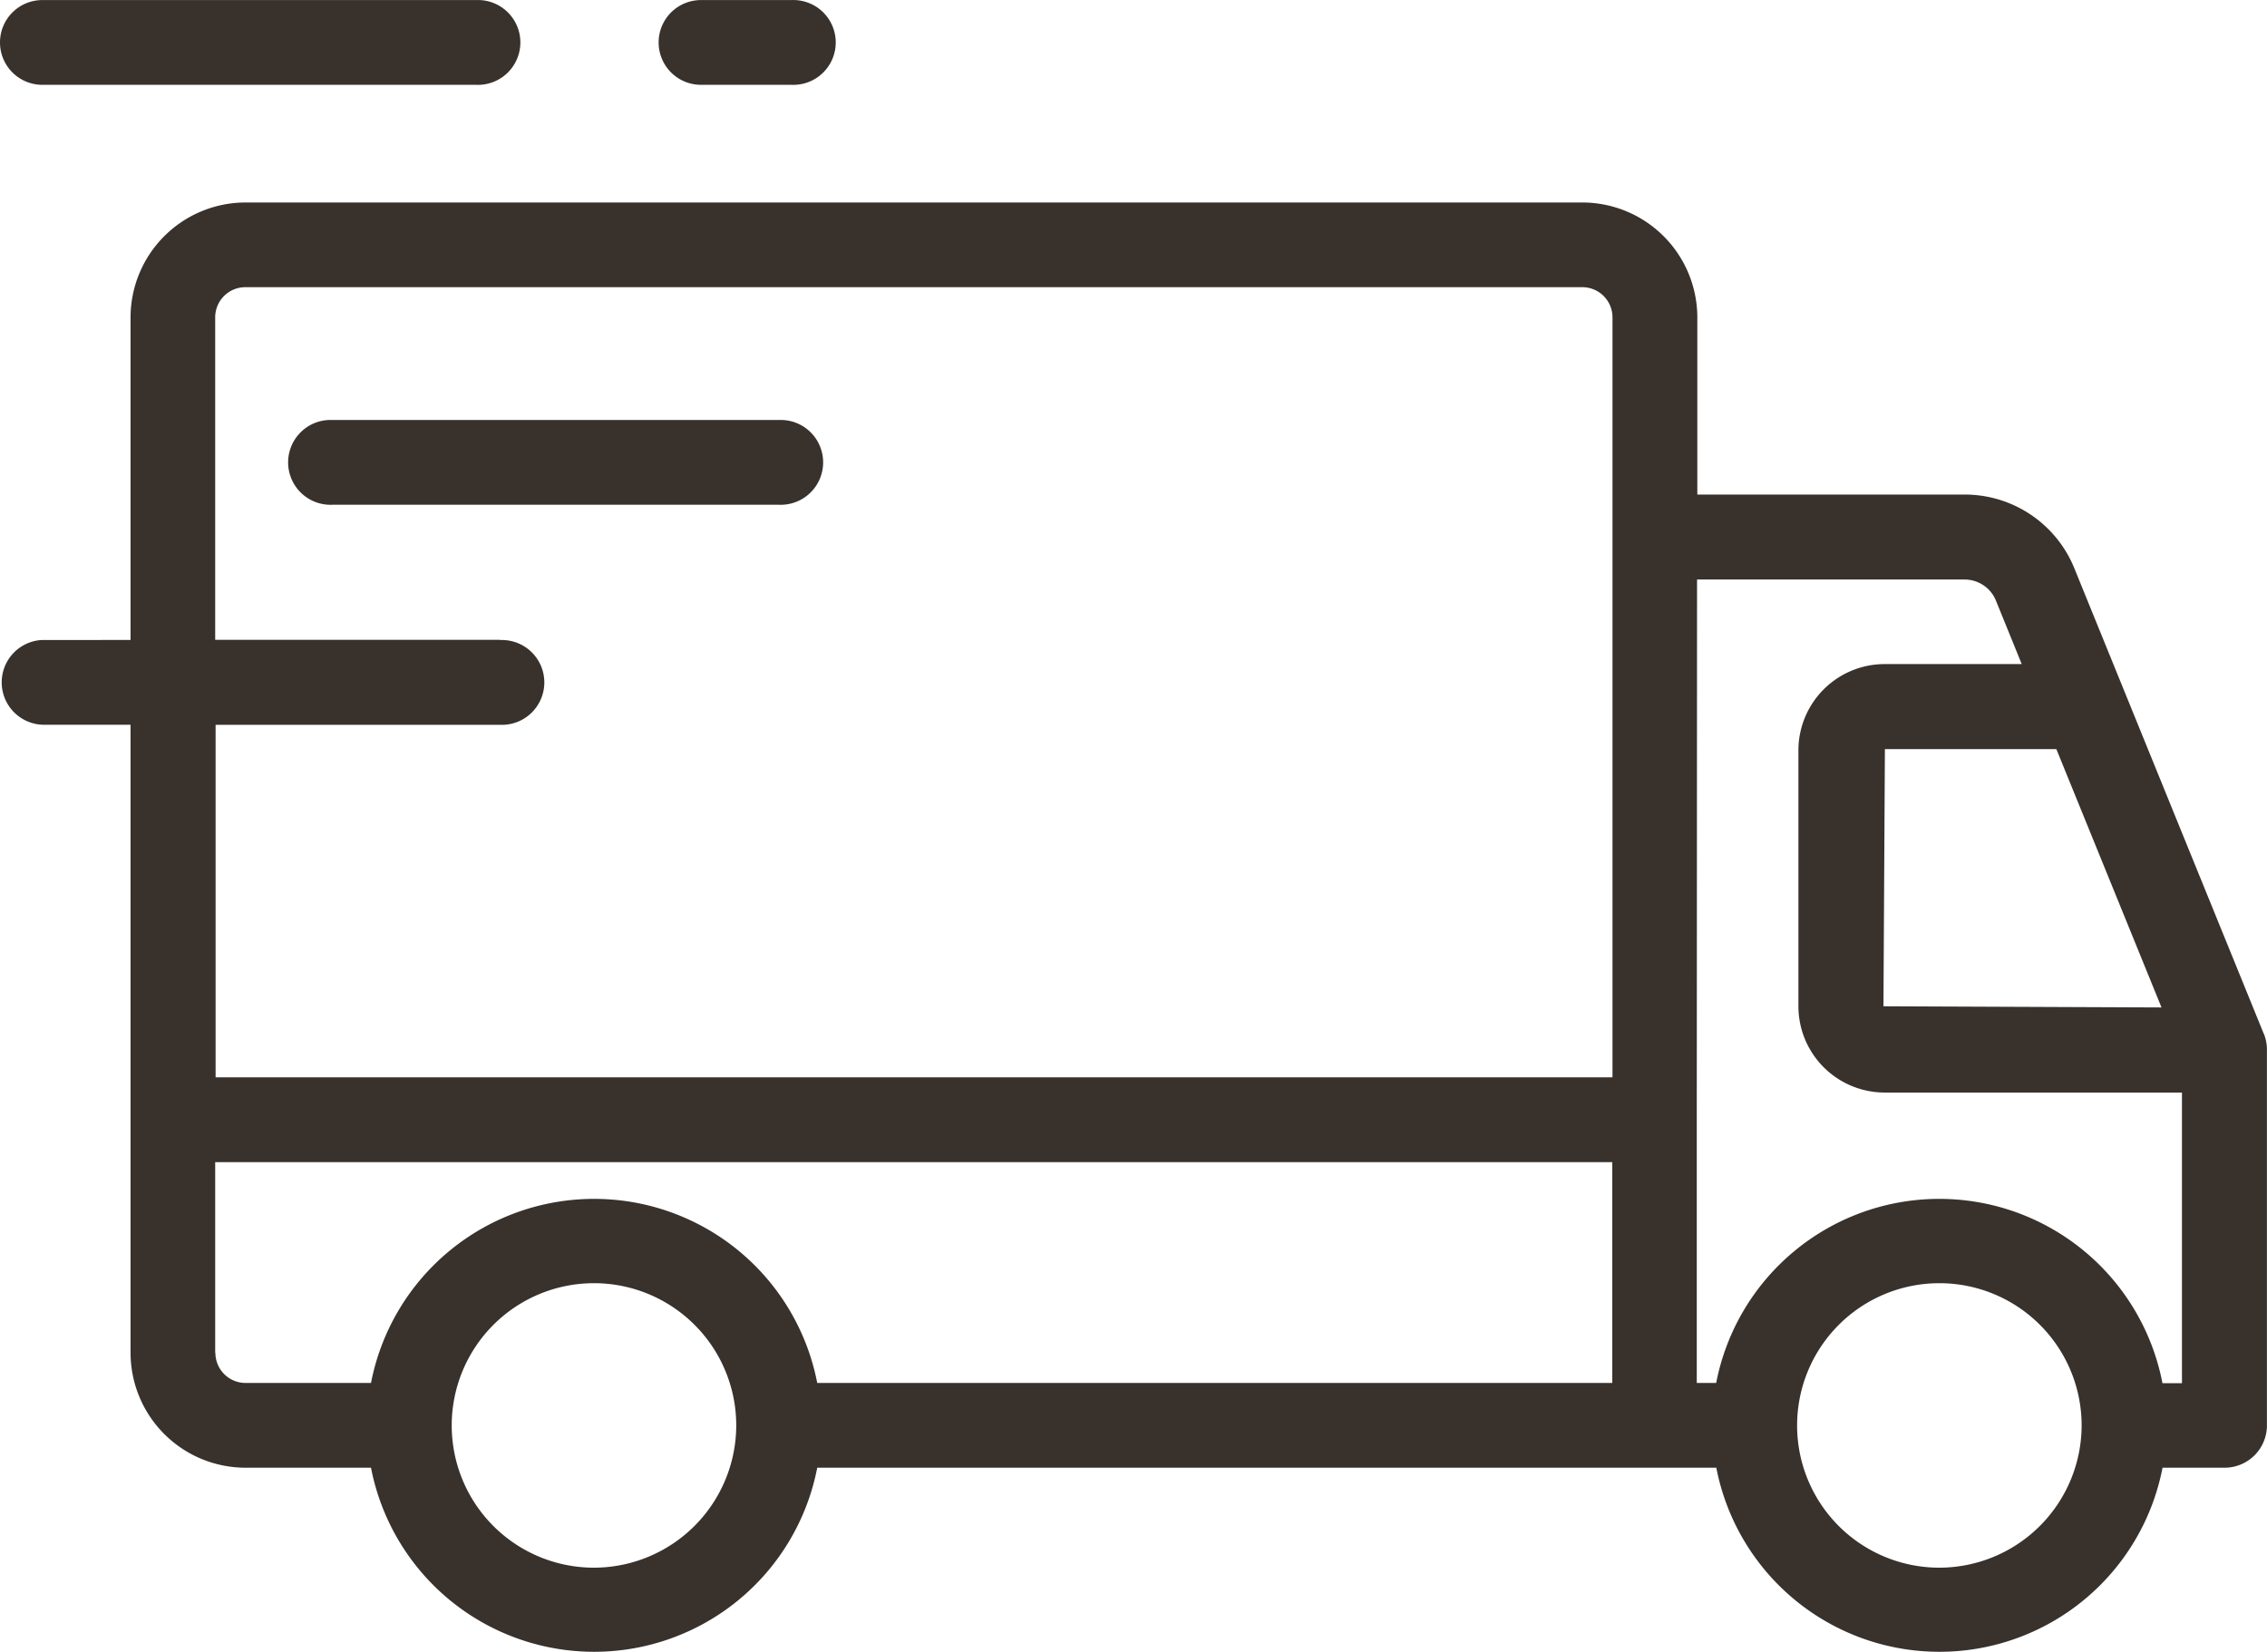
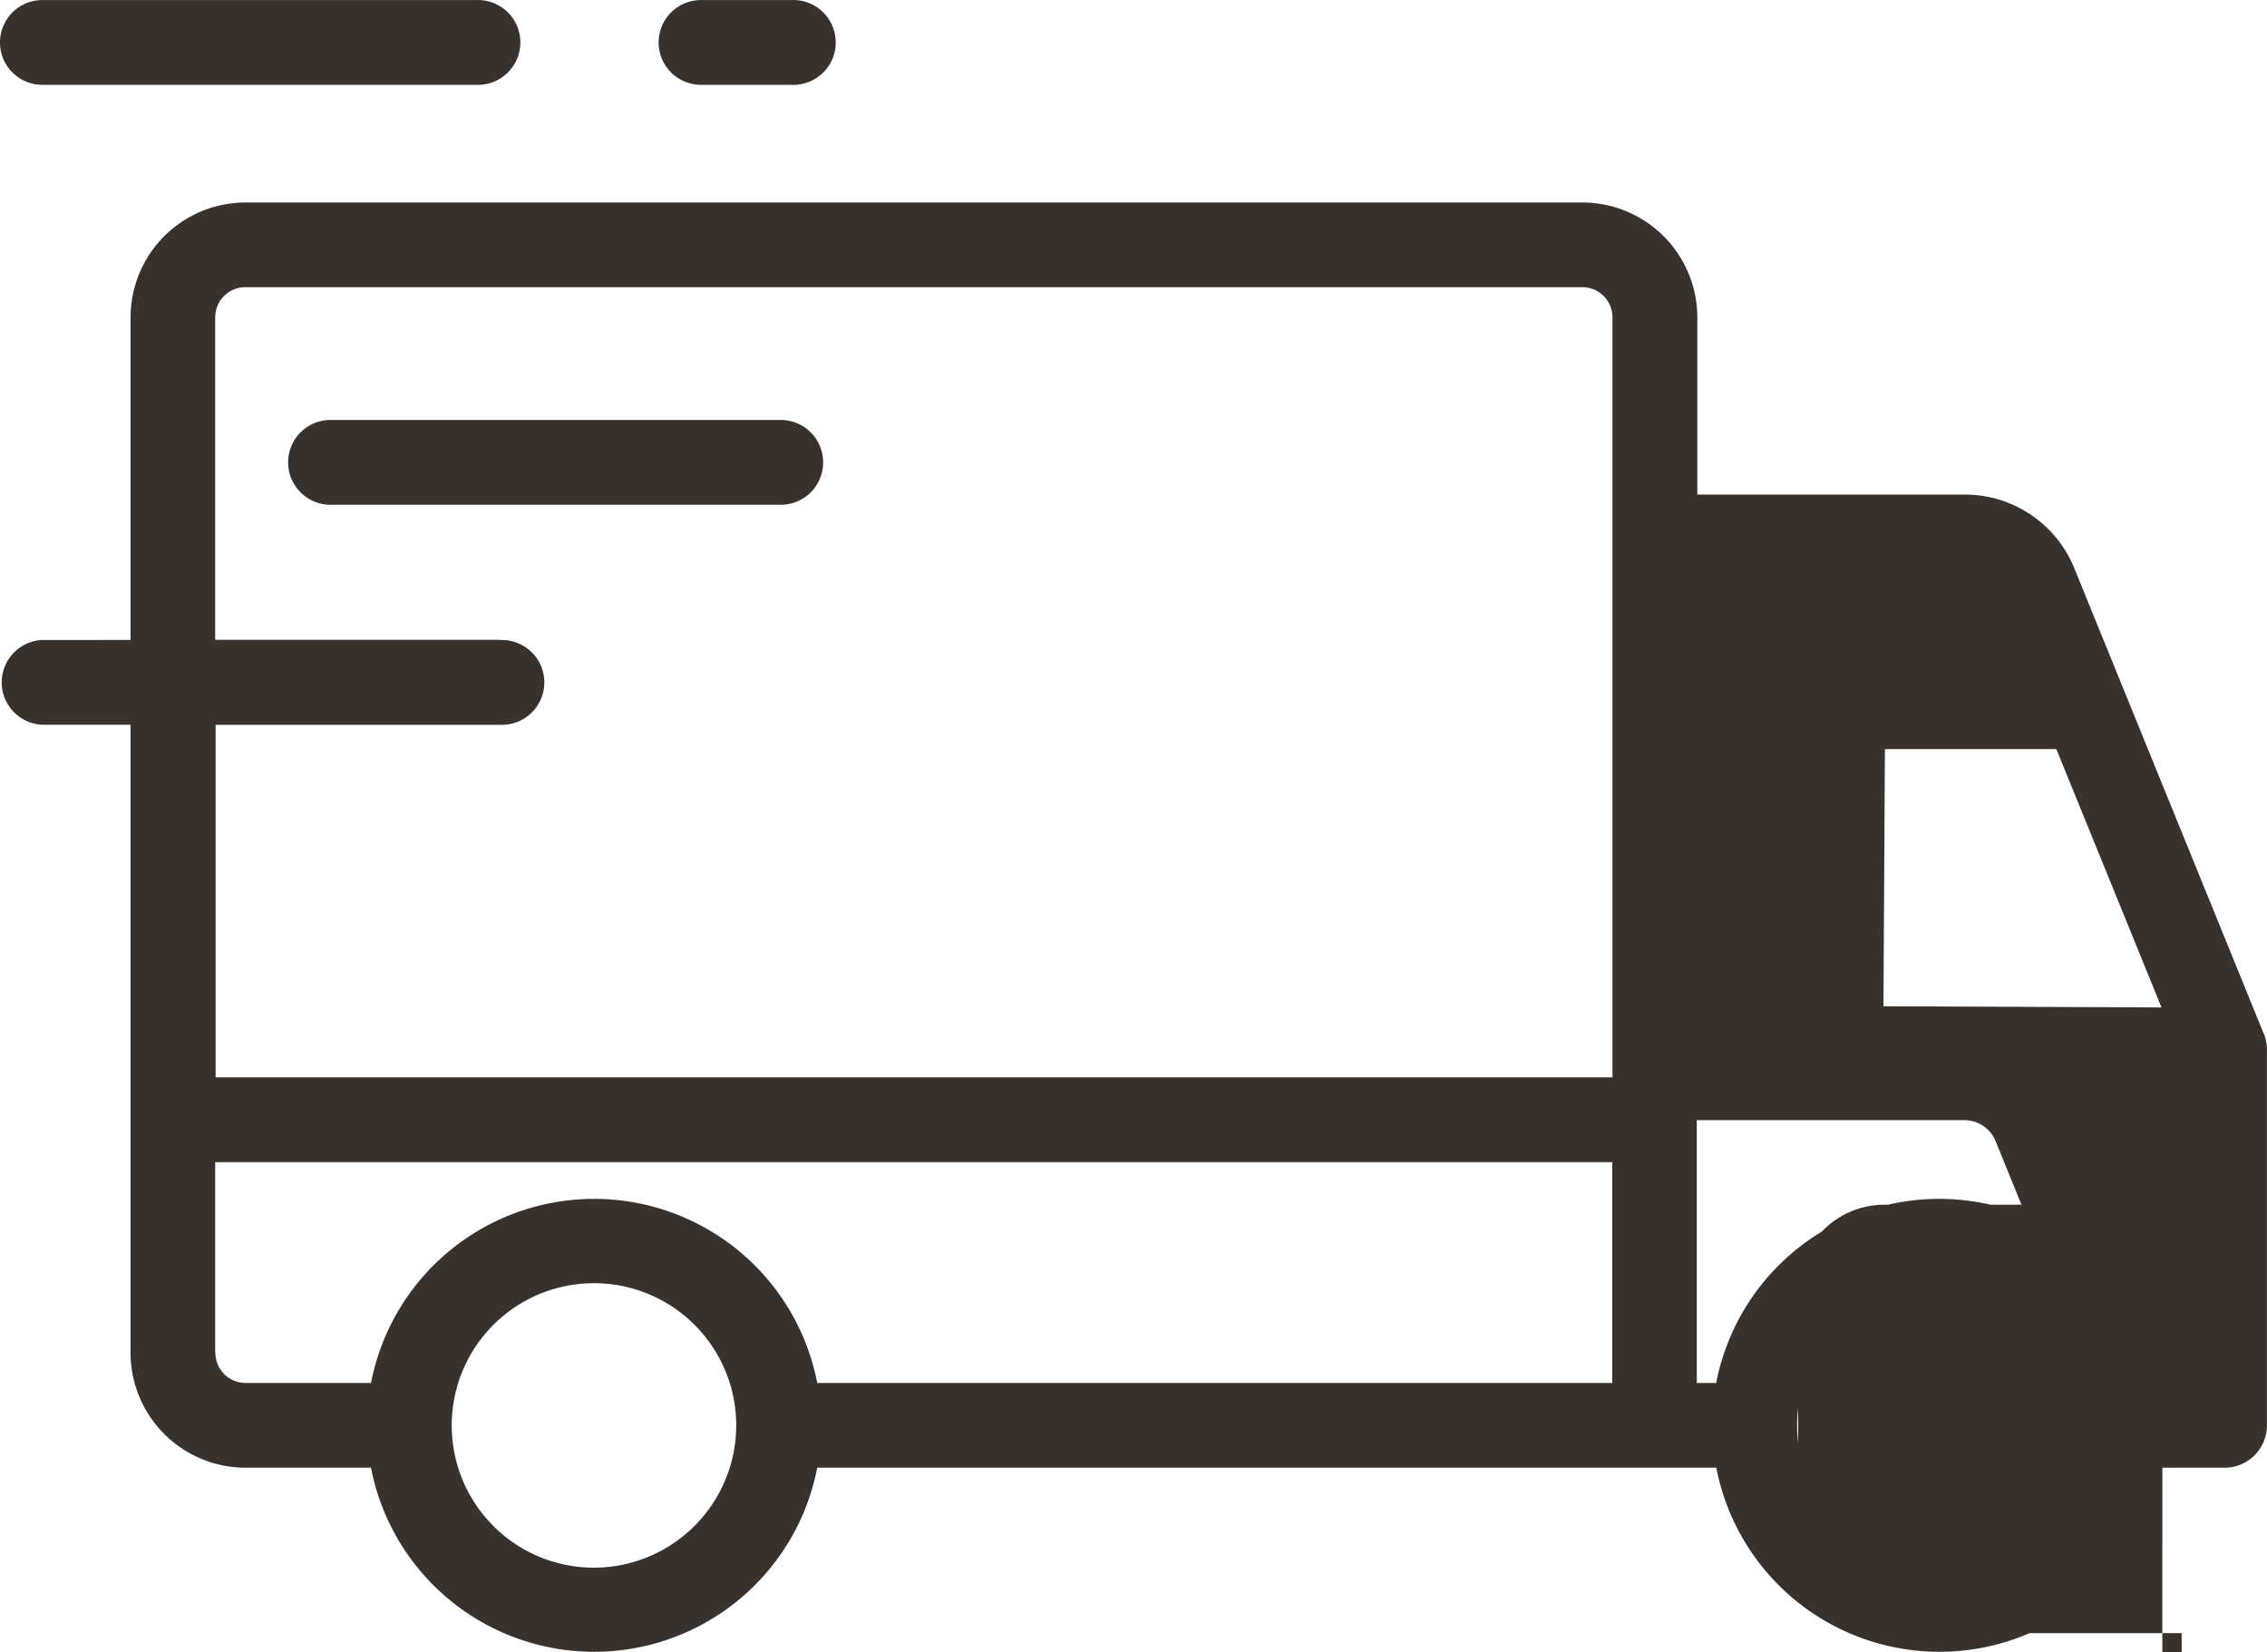
<svg xmlns="http://www.w3.org/2000/svg" width="32.922" height="24">
-   <path d="m32.876 15.017-2.751-6.761a1.717 1.717 0 0 0-1.6-1.073h-3.876V4.611a1.671 1.671 0 0 0-1.67-1.67H3.566a1.671 1.671 0 0 0-1.67 1.67v4.684H.616a.616.616 0 0 0 0 1.231h1.28v9.121a1.671 1.671 0 0 0 1.67 1.67h1.822a3.3 3.3 0 0 0 6.48 0h13.057a3.3 3.3 0 0 0 6.48 0h.9a.615.615 0 0 0 .616-.616v-5.457a.622.622 0 0 0-.046-.233zm-1.486-.385-4.038-.017.021-3.735h2.49zM7.26 9.293H3.125V4.609a.438.438 0 0 1 .438-.438h19.416a.438.438 0 0 1 .438.438v11.038H3.131v-5.12h4.133a.616.616 0 1 0 0-1.231zM3.125 19.647v-2.768h20.289v3.207H11.868a3.3 3.3 0 0 0-6.48 0H3.566a.438.438 0 0 1-.438-.438zm5.5 3.122a2.066 2.066 0 1 1 2.067-2.067 2.07 2.07 0 0 1-2.067 2.067zm19.538 0a2.066 2.066 0 1 1 2.067-2.067 2.07 2.07 0 0 1-2.063 2.067zm3.24-2.683a3.3 3.3 0 0 0-6.48 0h-.282v-3.817l.004-7.852h3.886a.491.491 0 0 1 .454.305l.375.923h-1.989a1.254 1.254 0 0 0-1.254 1.254v3.715a1.254 1.254 0 0 0 1.254 1.254h4.316v4.221h-.282zM0 .617A.615.615 0 0 1 .616.001h6.3a.616.616 0 1 1 0 1.231h-6.3A.615.615 0 0 1 0 .617zm11.314 6.714H4.825a.616.616 0 1 1 0-1.231h6.488a.616.616 0 1 1 0 1.231zM9.565.617a.615.615 0 0 1 .616-.616h1.315a.616.616 0 1 1 0 1.231h-1.315a.615.615 0 0 1-.616-.615z" fill="#38312c" />
+   <path d="m32.876 15.017-2.751-6.761a1.717 1.717 0 0 0-1.6-1.073h-3.876V4.611a1.671 1.671 0 0 0-1.67-1.67H3.566a1.671 1.671 0 0 0-1.67 1.67v4.684H.616a.616.616 0 0 0 0 1.231h1.28v9.121a1.671 1.671 0 0 0 1.67 1.67h1.822a3.3 3.3 0 0 0 6.48 0h13.057a3.3 3.3 0 0 0 6.48 0h.9a.615.615 0 0 0 .616-.616v-5.457a.622.622 0 0 0-.046-.233zm-1.486-.385-4.038-.017.021-3.735h2.49zM7.26 9.293H3.125V4.609a.438.438 0 0 1 .438-.438h19.416a.438.438 0 0 1 .438.438v11.038H3.131v-5.12h4.133a.616.616 0 1 0 0-1.231zM3.125 19.647v-2.768h20.289v3.207H11.868a3.3 3.3 0 0 0-6.48 0H3.566a.438.438 0 0 1-.438-.438zm5.5 3.122a2.066 2.066 0 1 1 2.067-2.067 2.07 2.07 0 0 1-2.067 2.067zm19.538 0a2.066 2.066 0 1 1 2.067-2.067 2.07 2.07 0 0 1-2.063 2.067zm3.24-2.683a3.3 3.3 0 0 0-6.48 0h-.282v-3.817h3.886a.491.491 0 0 1 .454.305l.375.923h-1.989a1.254 1.254 0 0 0-1.254 1.254v3.715a1.254 1.254 0 0 0 1.254 1.254h4.316v4.221h-.282zM0 .617A.615.615 0 0 1 .616.001h6.3a.616.616 0 1 1 0 1.231h-6.3A.615.615 0 0 1 0 .617zm11.314 6.714H4.825a.616.616 0 1 1 0-1.231h6.488a.616.616 0 1 1 0 1.231zM9.565.617a.615.615 0 0 1 .616-.616h1.315a.616.616 0 1 1 0 1.231h-1.315a.615.615 0 0 1-.616-.615z" fill="#38312c" />
</svg>